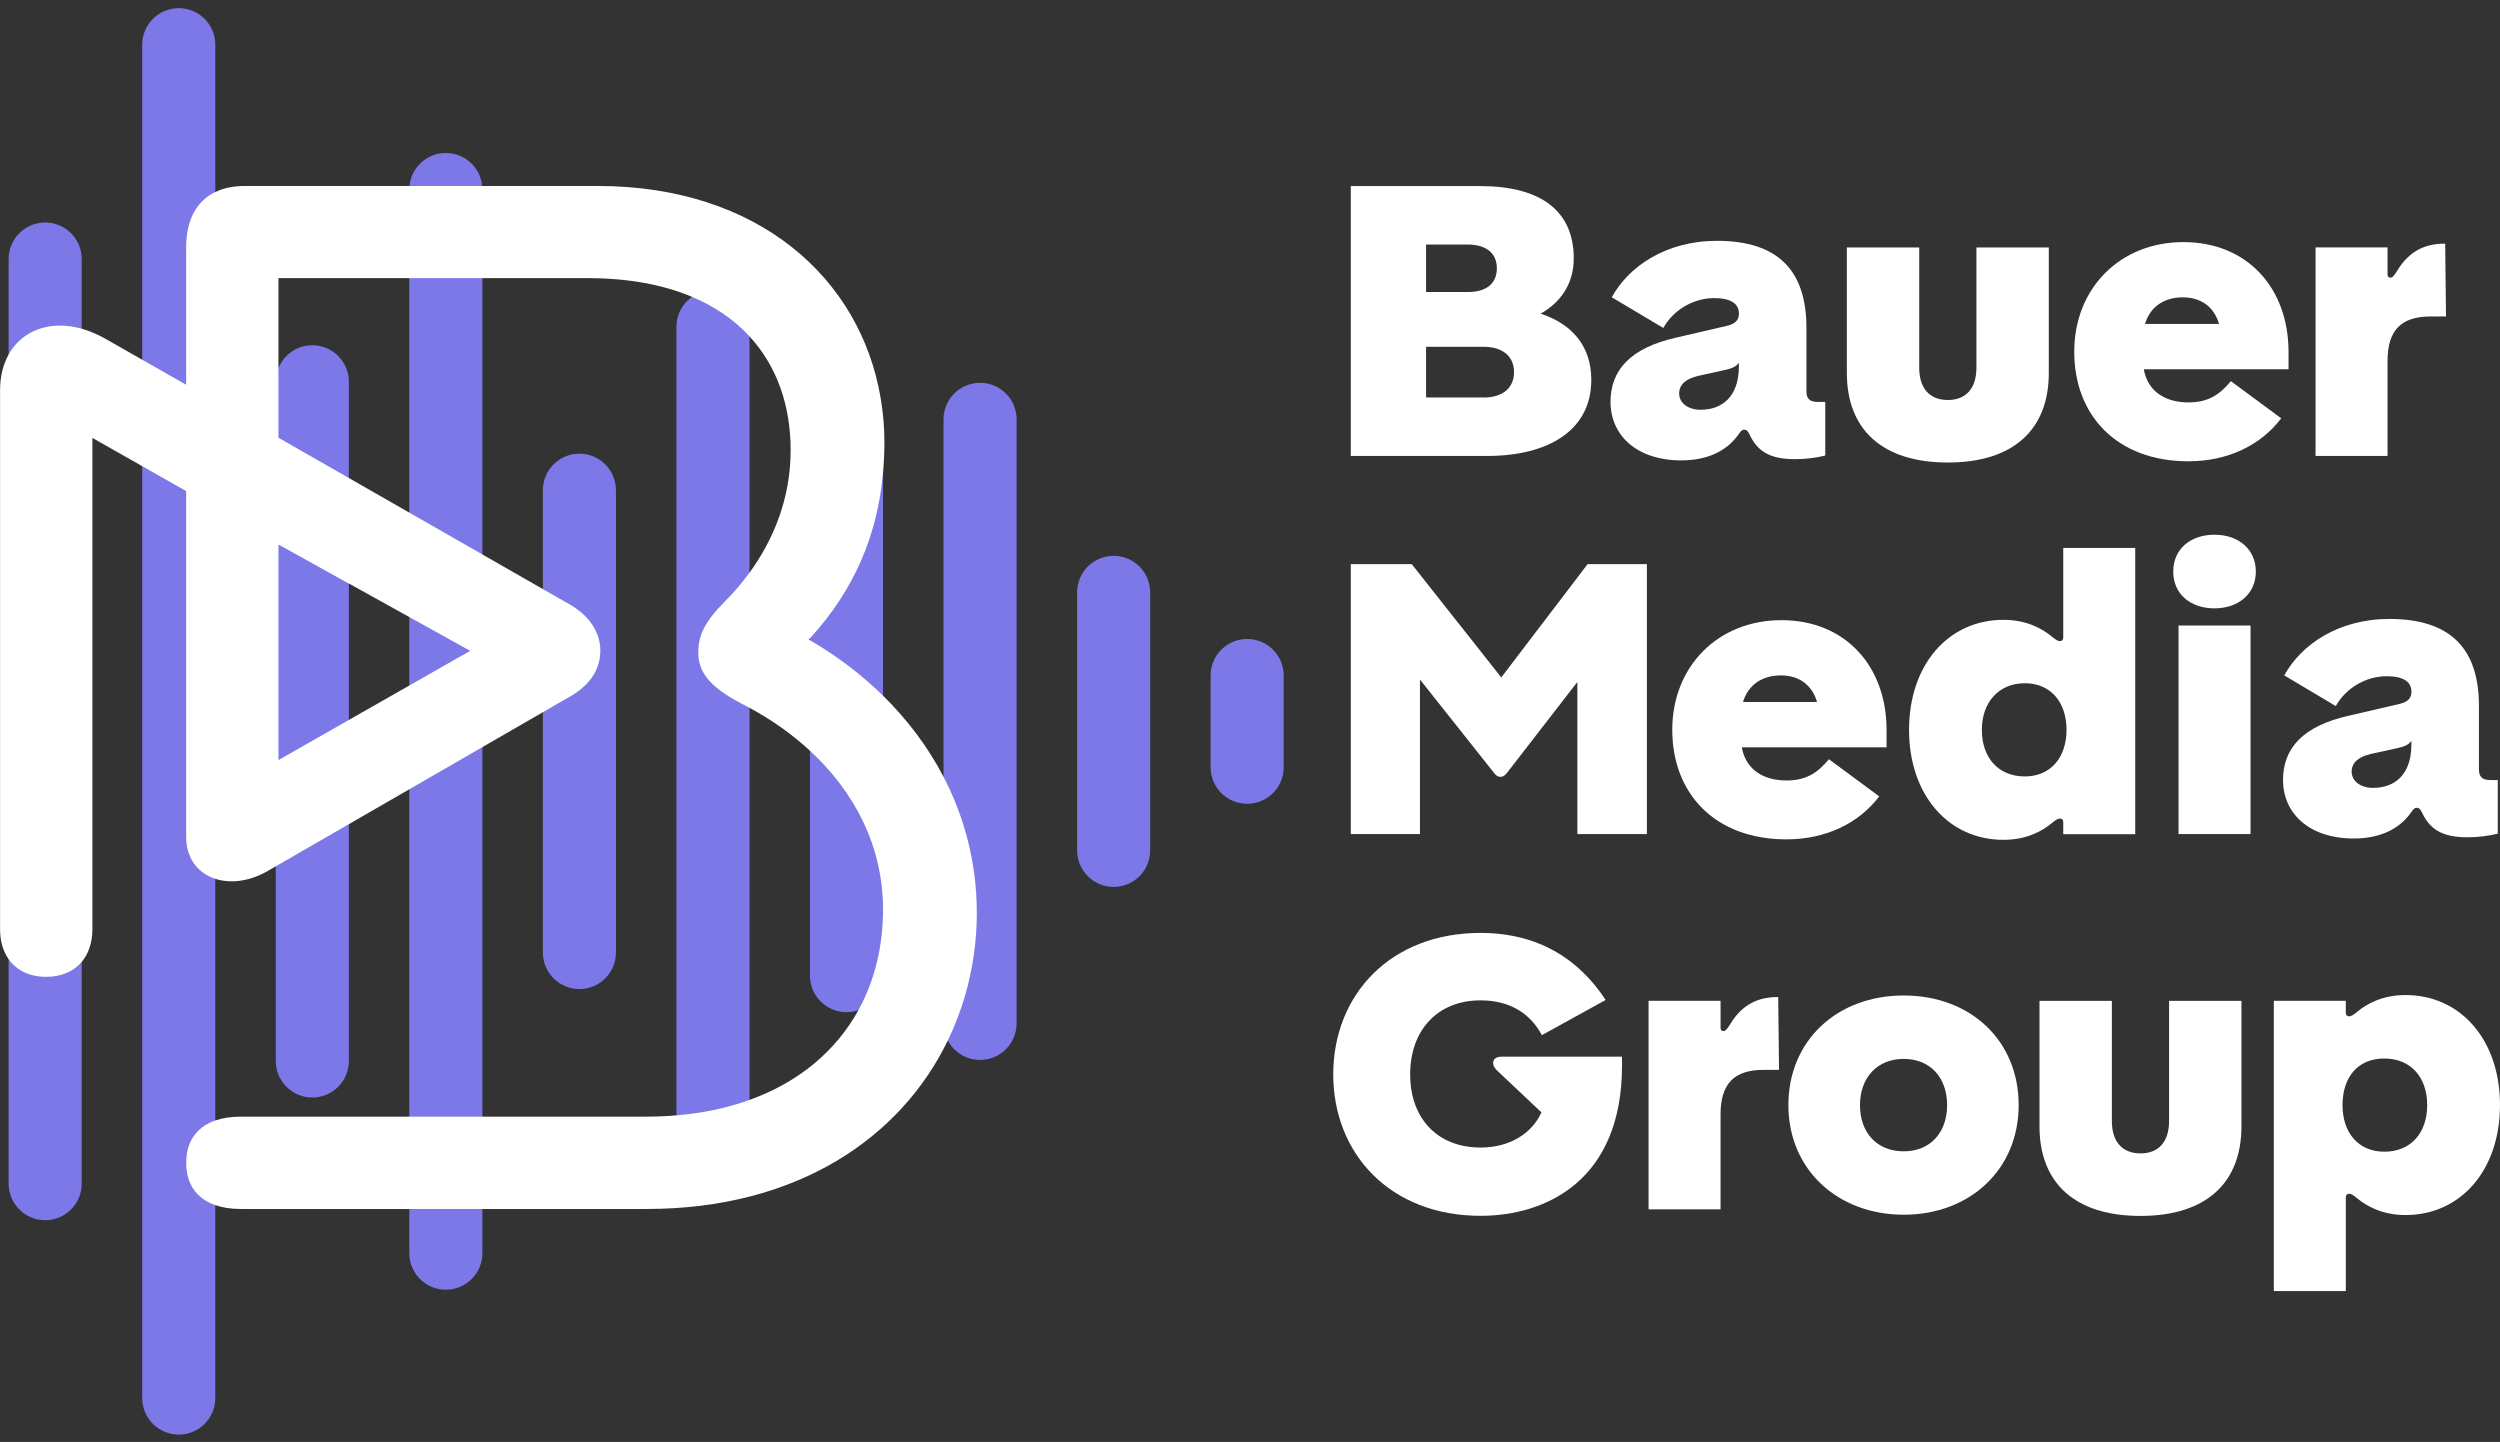
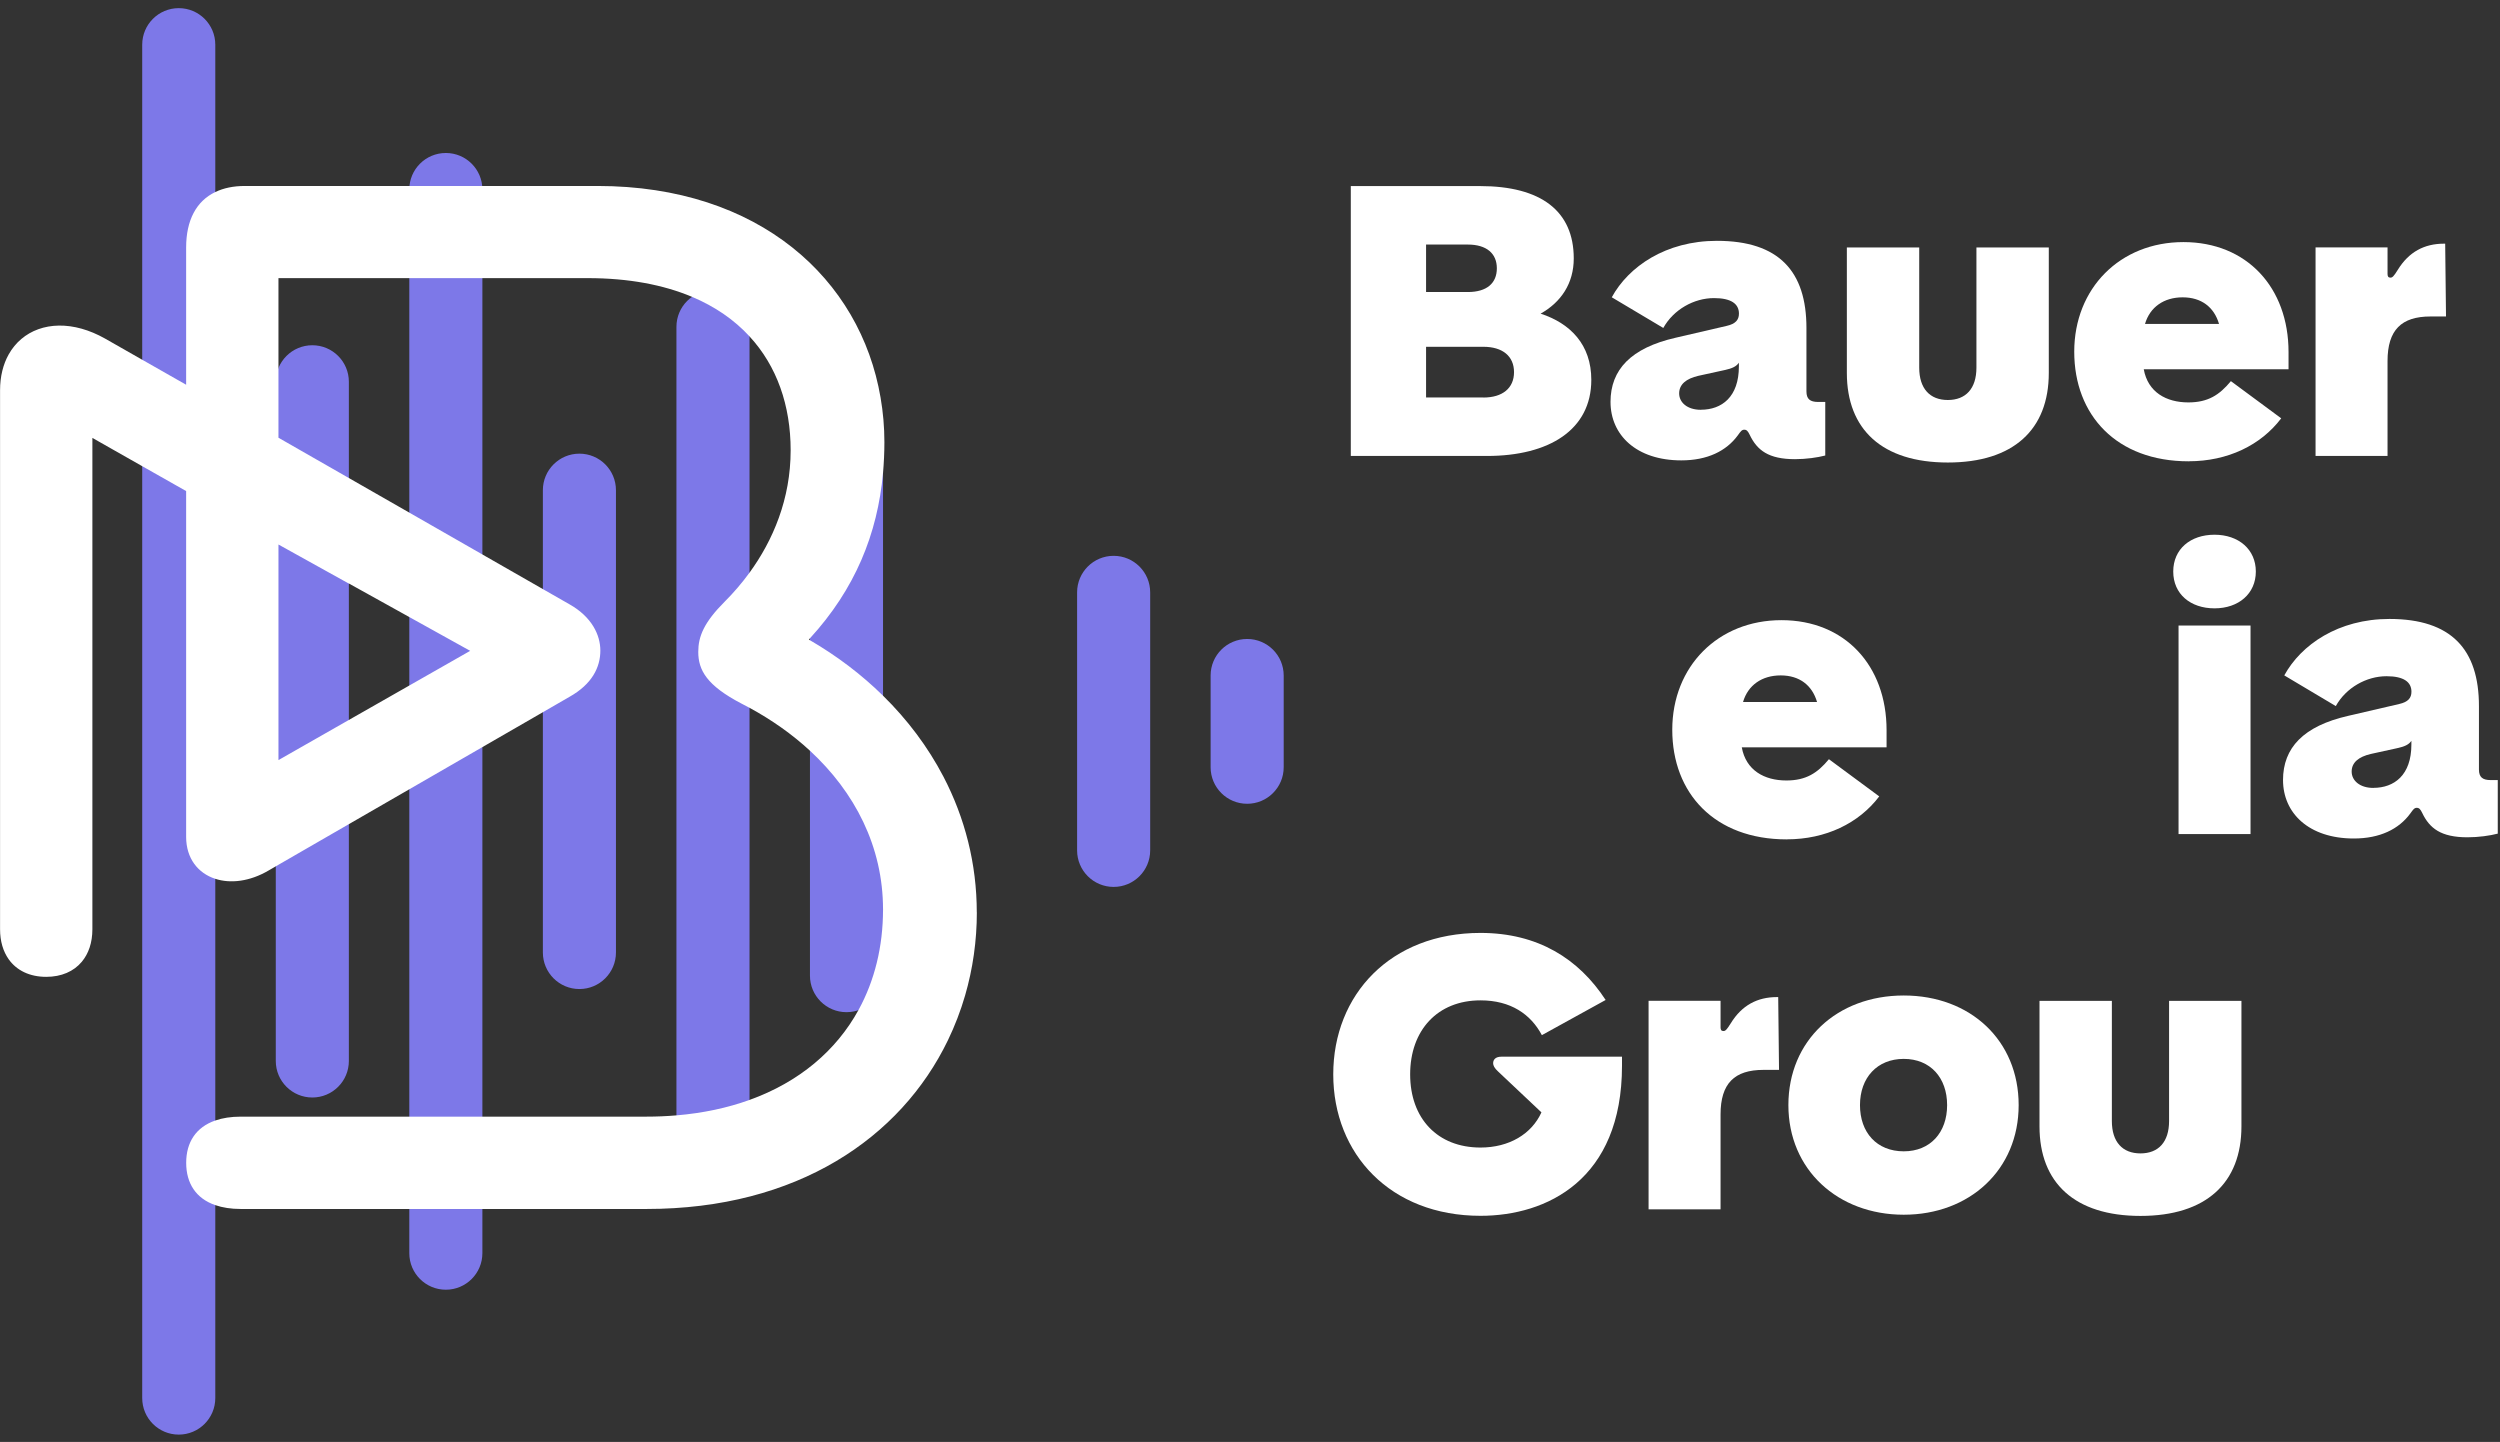
<svg xmlns="http://www.w3.org/2000/svg" id="Logo" viewBox="0 0 457.06 263.62">
  <rect x="0" y="0" width="457.06" height="263.62" fill="#333333" stroke="none" />
  <defs>
    <style>
      .cls-1 {
        fill: #7d78e8;
      }

      .cls-1, .cls-2 {
        stroke-width: 0px;
      }

      .cls-2 {
        fill: #fff;
      }
    </style>
  </defs>
  <g>
    <path class="cls-1" d="m32.68,262.28c-3.69,0-6.68-2.99-6.68-6.68V8.17c0-3.69,2.99-6.68,6.68-6.68s6.68,2.99,6.68,6.68v247.43c0,3.69-2.99,6.68-6.68,6.68Z" />
    <path class="cls-1" d="m81.51,235.79c-3.69,0-6.68-2.99-6.68-6.68V34.65c0-3.69,2.99-6.68,6.68-6.68s6.68,2.99,6.68,6.68v194.46c0,3.69-2.99,6.68-6.68,6.68Z" />
-     <path class="cls-1" d="m8.26,223.08c-3.69,0-6.68-2.99-6.68-6.68V47.36c0-3.69,2.99-6.68,6.68-6.68s6.68,2.99,6.68,6.68v169.04c0,3.69-2.99,6.68-6.68,6.68Z" />
    <path class="cls-1" d="m105.93,180.82c-3.69,0-6.68-2.99-6.68-6.68v-84.52c0-3.69,2.99-6.68,6.68-6.68s6.68,2.99,6.68,6.68v84.52c0,3.69-2.99,6.68-6.68,6.68Z" />
-     <path class="cls-1" d="m179.18,193.78c-3.69,0-6.68-2.99-6.68-6.68v-110.43c0-3.69,2.99-6.68,6.68-6.68s6.68,2.99,6.68,6.68v110.43c0,3.69-2.99,6.68-6.68,6.68Z" />
    <path class="cls-1" d="m130.35,210.7c-3.69,0-6.68-2.99-6.68-6.68V59.75c0-3.69,2.99-6.68,6.68-6.68s6.68,2.99,6.68,6.68v144.27c0,3.69-2.99,6.68-6.68,6.68Z" />
    <path class="cls-1" d="m57.1,200.65c-3.69,0-6.68-2.99-6.68-6.68v-124.17c0-3.69,2.99-6.68,6.68-6.68s6.68,2.99,6.68,6.68v124.17c0,3.69-2.99,6.68-6.68,6.68Z" />
    <path class="cls-1" d="m228.01,146.95c-3.69,0-6.68-2.99-6.68-6.68v-16.77c0-3.69,2.99-6.68,6.68-6.68s6.68,2.99,6.68,6.68v16.77c0,3.69-2.99,6.68-6.68,6.68Z" />
    <path class="cls-1" d="m203.6,162.15c-3.69,0-6.68-2.99-6.68-6.68v-47.17c0-3.69,2.99-6.68,6.68-6.68s6.68,2.99,6.68,6.68v47.17c0,3.69-2.99,6.68-6.68,6.68Z" />
    <path class="cls-1" d="m154.76,185.05c-3.69,0-6.68-2.99-6.68-6.68v-92.97c0-3.69,2.99-6.68,6.68-6.68s6.68,2.99,6.68,6.68v92.97c0,3.69-2.99,6.68-6.68,6.68Z" />
  </g>
  <g>
    <path class="cls-2" d="m246.97,34.02h23.63c11.14,0,17.12,4.56,17.12,13.23,0,4.56-2.32,8-6.06,10.09,5.46,1.79,9.27,5.68,9.27,12.11,0,9.12-7.7,13.91-19.07,13.91h-24.9v-49.35Zm21.38,19.37c3.51,0,5.31-1.64,5.31-4.34s-1.87-4.34-5.31-4.34h-7.63v8.67h7.63Zm2.84,19.29c3.51,0,5.61-1.72,5.61-4.64s-2.09-4.64-5.61-4.64h-10.47v9.27h10.47Z" />
    <path class="cls-2" d="m294.44,73.49c0-5.91,3.74-9.87,11.89-11.74l9.35-2.17c1.64-.37,2.24-1.12,2.24-2.24,0-1.79-1.42-2.84-4.56-2.84-3.66,0-7.4,2.09-9.27,5.46l-9.42-5.61c3.07-5.61,9.87-10.32,19.22-10.32,11.37,0,16.37,5.61,16.37,15.93v11.59c0,1.42.67,1.94,2.17,1.94h1.27v9.79c-1.42.37-3.51.67-5.53.67-4.86,0-6.95-1.64-8.3-4.49-.3-.6-.52-.9-.97-.9s-.67.3-1.2,1.05c-2.09,2.84-5.53,4.56-10.32,4.56-8.22,0-12.94-4.64-12.94-10.69Zm16.52,1.42c3.81,0,6.95-2.32,6.95-7.93v-.67c-.45.67-1.2,1.05-2.62,1.35l-4.79,1.05c-2.24.52-3.51,1.57-3.51,3.22s1.49,2.99,3.96,2.99Z" />
    <path class="cls-2" d="m356.12,84.56c-12.04,0-18.47-6.06-18.47-16.37v-22.95h13.23v21.98c0,3.81,1.94,5.91,5.23,5.91s5.23-2.09,5.23-5.91v-21.98h13.23v22.95c0,10.32-6.43,16.37-18.47,16.37Z" />
    <path class="cls-2" d="m400.16,84.34c-13.23,0-20.94-8.45-20.94-20.04s8.37-20.04,19.96-20.04,19.22,8.3,19.22,20.11v3.14h-26.47c.75,4.19,4.11,6.06,8.15,6.06,3.59,0,5.68-1.35,7.78-3.89l9.2,6.8c-3.74,4.93-9.79,7.85-16.9,7.85Zm5.53-25.12c-.9-3.07-3.22-4.86-6.65-4.86s-5.98,1.79-6.88,4.86h13.53Z" />
    <path class="cls-2" d="m423.34,45.23h13.16v4.86c0,.45.15.67.52.67s.6-.22,1.35-1.42c2.02-3.29,4.86-4.79,8.45-4.79h.22l.15,13.31h-2.84c-5.31,0-7.85,2.47-7.85,8.15v17.35h-13.16v-38.13Z" />
-     <path class="cls-2" d="m273.06,141.2l-13.46-16.97v28.26h-12.64v-49.35h11.14l16.37,20.71,15.78-20.71h10.84v49.35h-12.71v-27.81l-12.79,16.52c-.52.67-.82.82-1.27.82s-.75-.15-1.27-.82Z" />
    <path class="cls-2" d="m326.67,153.46c-13.23,0-20.94-8.45-20.94-20.04s8.37-20.04,19.96-20.04,19.22,8.3,19.22,20.11v3.14h-26.47c.75,4.19,4.11,6.06,8.15,6.06,3.59,0,5.68-1.35,7.78-3.89l9.2,6.8c-3.74,4.93-9.79,7.85-16.9,7.85Zm5.53-25.12c-.9-3.07-3.22-4.86-6.65-4.86s-5.98,1.79-6.88,4.86h13.53Z" />
-     <path class="cls-2" d="m377.21,150.32c0-.45-.22-.67-.6-.67-.45,0-.82.3-1.57.9-1.64,1.35-4.49,2.99-8.75,2.99-10.09,0-17.27-8.22-17.27-20.11s7.18-20.11,17.27-20.11c4.26,0,7.1,1.65,8.75,2.99.75.6,1.12.9,1.57.9.37,0,.6-.22.6-.67v-16.37h13.16v52.34h-13.16v-2.17Zm-7.03-8.37c4.71,0,7.63-3.44,7.63-8.52s-2.92-8.52-7.63-8.52-7.85,3.44-7.85,8.52,2.99,8.52,7.85,8.52Z" />
    <path class="cls-2" d="m404.87,97.76c4.41,0,7.55,2.69,7.55,6.73s-3.14,6.73-7.55,6.73-7.55-2.62-7.55-6.73,3.14-6.73,7.55-6.73Zm6.58,16.6v38.13h-13.16v-38.13h13.16Z" />
    <path class="cls-2" d="m417.39,142.62c0-5.91,3.74-9.87,11.89-11.74l9.35-2.17c1.64-.37,2.24-1.12,2.24-2.24,0-1.79-1.42-2.84-4.56-2.84-3.66,0-7.4,2.09-9.27,5.46l-9.42-5.61c3.07-5.61,9.87-10.32,19.22-10.32,11.37,0,16.37,5.61,16.37,15.93v11.59c0,1.42.67,1.94,2.17,1.94h1.27v9.79c-1.42.37-3.51.67-5.53.67-4.86,0-6.95-1.64-8.3-4.49-.3-.6-.52-.9-.97-.9s-.67.3-1.2,1.05c-2.09,2.84-5.53,4.56-10.32,4.56-8.22,0-12.94-4.64-12.94-10.69Zm16.52,1.42c3.81,0,6.95-2.32,6.95-7.93v-.67c-.45.67-1.2,1.05-2.62,1.35l-4.79,1.05c-2.24.52-3.51,1.57-3.51,3.22s1.49,2.99,3.96,2.99Z" />
    <path class="cls-2" d="m243.75,196.43c0-14.58,10.47-25.87,26.92-25.87,10.47,0,17.95,4.71,22.88,12.26l-11.66,6.43c-2.02-3.81-5.68-6.36-11.22-6.36-7.85,0-12.86,5.46-12.86,13.53s5.01,13.38,12.86,13.38c5.23,0,9.35-2.47,11.14-6.43l-7.93-7.48c-.67-.6-.9-1.12-.9-1.5,0-.67.45-1.2,1.5-1.2h22.06v1.65c0,20.86-13.76,27.44-25.87,27.44-16.45,0-26.92-11.29-26.92-25.87Z" />
    <path class="cls-2" d="m301.4,182.97h13.16v4.86c0,.45.15.67.52.67s.6-.22,1.35-1.42c2.02-3.29,4.86-4.79,8.45-4.79h.22l.15,13.31h-2.84c-5.31,0-7.85,2.47-7.85,8.15v17.35h-13.16v-38.13Z" />
    <path class="cls-2" d="m326.96,202.04c0-11.81,8.9-20.04,21.09-20.04s21.01,8.22,21.01,20.04-8.97,20.04-21.01,20.04-21.09-8.22-21.09-20.04Zm21.09,8.45c4.86,0,7.93-3.44,7.93-8.45s-3.07-8.45-7.93-8.45-8,3.44-8,8.45,3.07,8.45,8,8.45Z" />
    <path class="cls-2" d="m391.34,222.3c-12.04,0-18.47-6.06-18.47-16.37v-22.95h13.23v21.98c0,3.81,1.94,5.91,5.23,5.91s5.23-2.09,5.23-5.91v-21.98h13.23v22.95c0,10.32-6.43,16.37-18.47,16.37Z" />
-     <path class="cls-2" d="m415.71,182.97h13.16v2.17c0,.45.22.67.6.67.45,0,.82-.3,1.57-.9,1.64-1.35,4.49-2.99,8.75-2.99,10.09,0,17.27,8.22,17.27,20.11s-7.18,20.11-17.27,20.11c-4.26,0-7.1-1.64-8.75-2.99-.75-.6-1.12-.9-1.57-.9-.37,0-.6.22-.6.67v17.12h-13.16v-53.09Zm20.19,27.59c4.86,0,7.85-3.44,7.85-8.52s-2.99-8.52-7.85-8.52-7.63,3.44-7.63,8.52,2.92,8.52,7.63,8.52Z" />
  </g>
  <path class="cls-2" d="m178.58,166.84c0-8.99-2.2-17.36-6.08-24.82-2.85-5.47-6.6-10.45-11.06-14.83-3.95-3.88-8.44-7.28-13.36-10.14-.07-.04-.13-.08-.2-.12.07-.08.13-.15.2-.23,8.22-8.97,12.36-19.06,13.36-30.26.16-1.84.25-3.7.25-5.6,0-2.77-.24-5.49-.7-8.15-3.68-21.63-22.13-38.69-51.75-38.69H44.77c-2.1,0-3.9.38-5.41,1.11-3.47,1.66-5.33,5.16-5.33,10.15v25.08l-8.03-4.57-6.81-3.88c-1.44-.81-2.86-1.4-4.24-1.79-5.81-1.64-10.9.3-13.36,4.69-1.01,1.8-1.58,4.02-1.58,6.57v98.53c0,2.21.57,4.06,1.58,5.49,1.46,2.05,3.84,3.21,6.86,3.21,2.78,0,5.03-.99,6.5-2.75,1.24-1.48,1.94-3.5,1.94-5.95v-89.83l9.11,5.17,8.03,4.55v63.22c0,3.95,2.18,6.65,5.33,7.67,2.77.9,6.29.51,9.76-1.53l1.29-.75,13.36-7.71,11.06-6.38,13.36-7.71,11.06-6.38,4.88-2.82c4.09-2.3,5.63-5.37,5.63-8.45,0-2.82-1.54-6.14-5.63-8.45l-4.88-2.79-11.06-6.33-13.36-7.65-11.06-6.33-12.86-7.36v-29.18h56.54c7.48,0,13.81,1.22,19.02,3.4,4.28,1.8,7.8,4.25,10.55,7.24,5.02,5.44,7.53,12.64,7.53,20.84,0,8.88-3.21,16.45-7.53,22.38-1.41,1.93-2.93,3.69-4.5,5.26-3.84,3.84-4.86,6.4-4.86,9.21,0,3.33,1.54,6.14,7.93,9.47.48.24.96.49,1.43.75,4.07,2.21,7.8,4.84,11.06,7.85,8.19,7.57,13.36,17.5,13.36,29.03,0,6.79-1.54,12.99-4.46,18.33-4.08,7.46-10.87,13.22-19.96,16.49-4.02,1.45-8.48,2.41-13.36,2.82-1.77.15-3.59.23-5.46.23H44.01c-1.79,0-3.34.25-4.64.7-3.55,1.23-5.33,4-5.33,7.74s1.78,6.52,5.33,7.74c1.31.45,2.85.7,4.64.7h74.2c27.53,0,46.47-13,55.09-30.84,1.27-2.63,2.32-5.37,3.14-8.18,1.42-4.89,2.15-10.01,2.15-15.24Zm-114.81-60.17l11.06,6.14,11.13,6.18-11.13,6.34-11.06,6.3-12.86,7.33v-39.41l12.86,7.14Z" />
</svg>